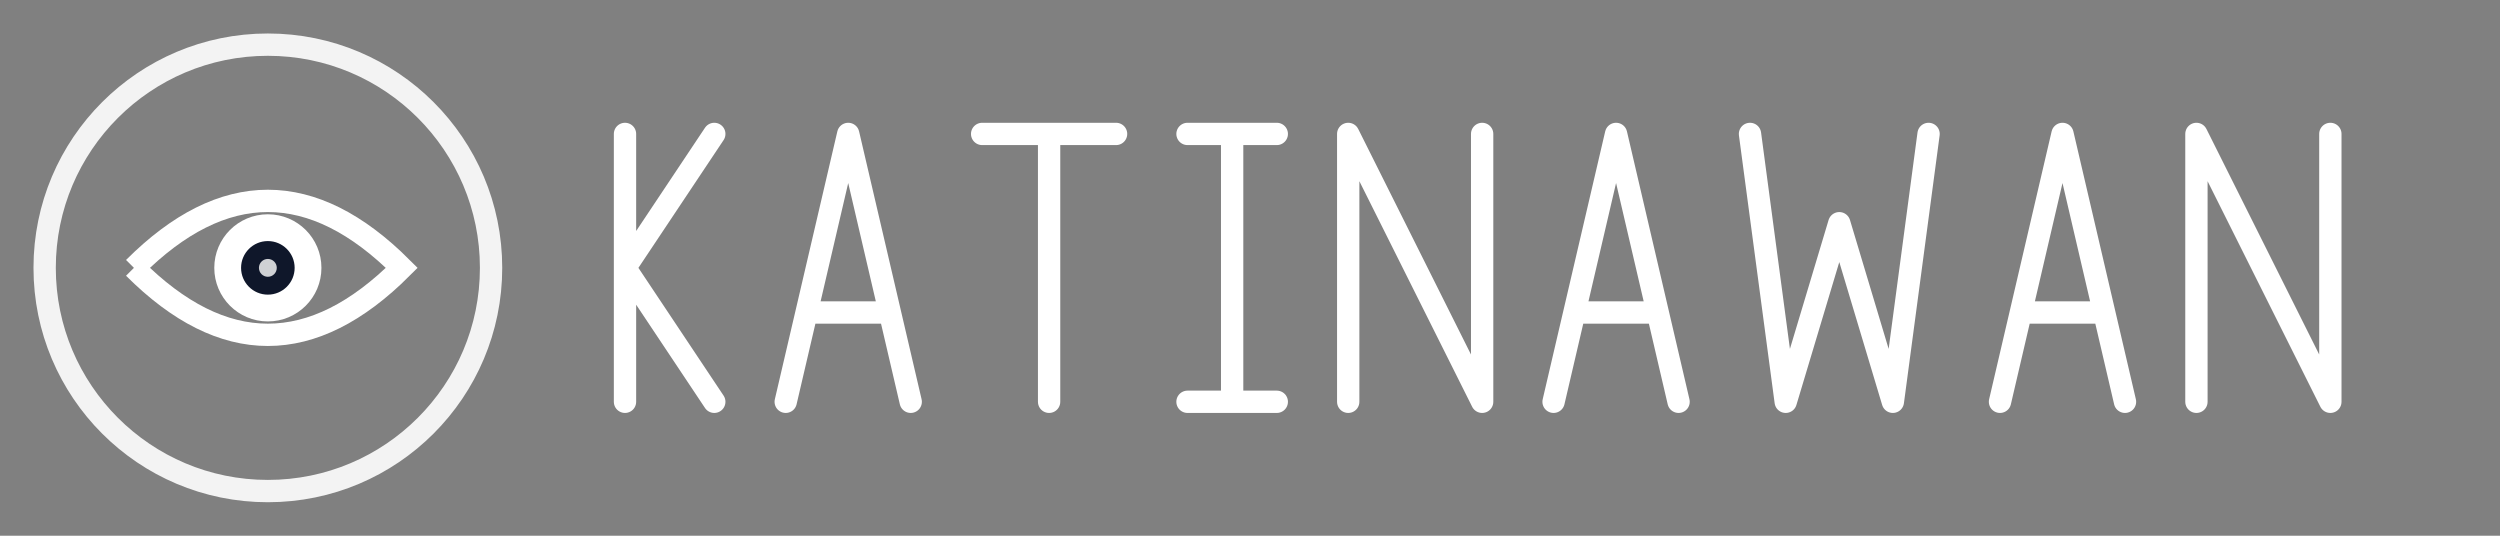
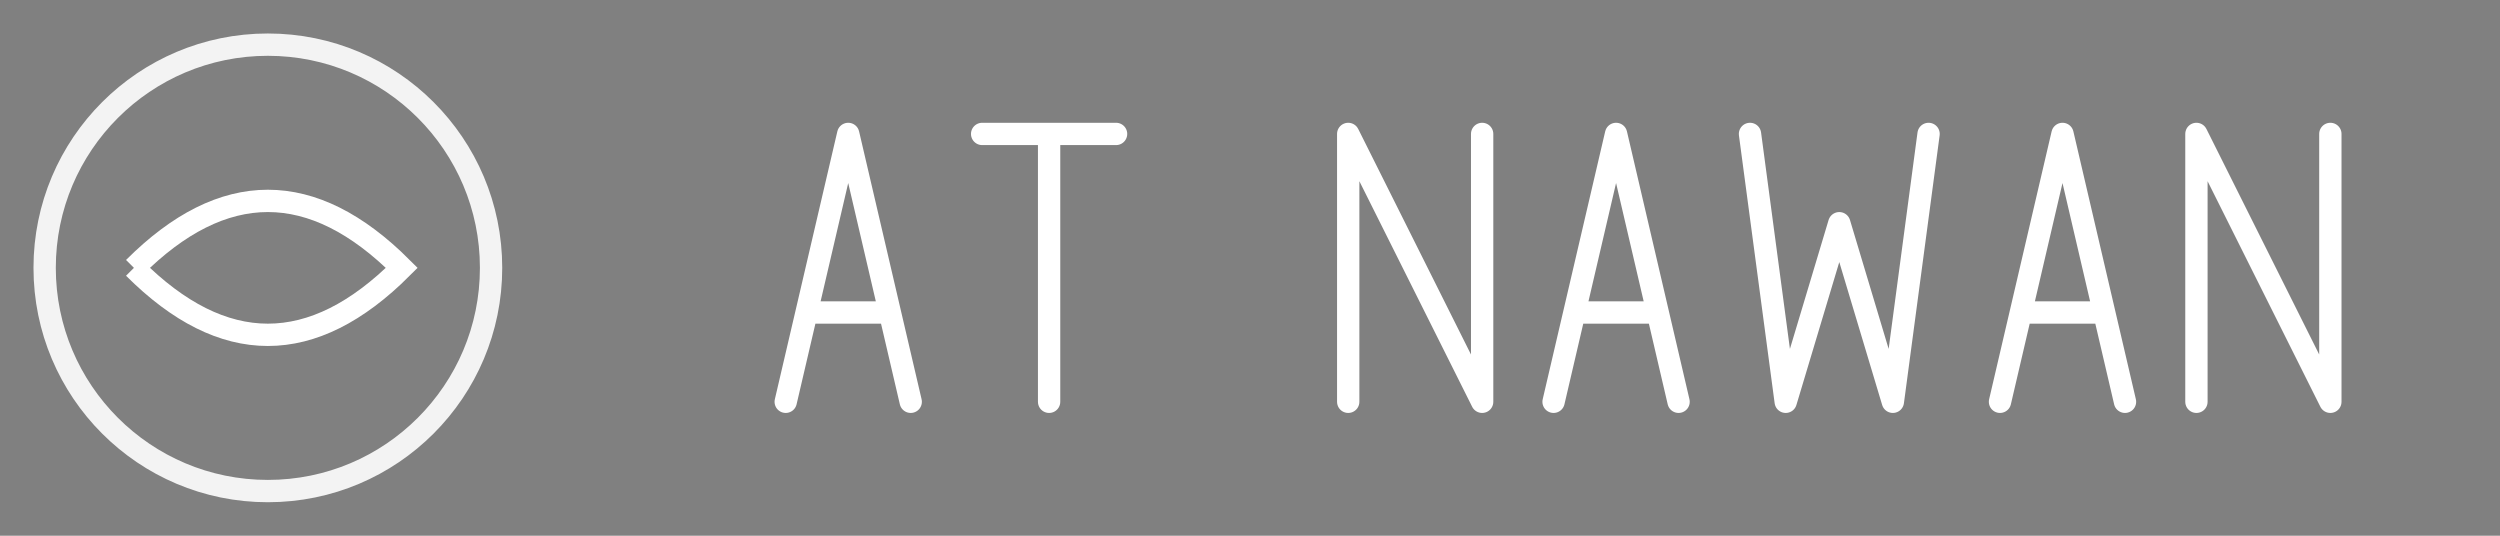
<svg xmlns="http://www.w3.org/2000/svg" viewBox="0 0 280 60">
  <rect x="0" y="0" width="280" height="60" fill="#808080" stroke="none" />
  <circle cx="30" cy="30" r="25" fill="none" stroke="white" stroke-width="2.5" opacity="0.9" />
  <path d="M15 30 Q30 15 45 30 Q30 45 15 30" fill="none" stroke="white" stroke-width="2.5" />
-   <circle cx="30" cy="30" r="6" fill="white" />
-   <circle cx="30" cy="30" r="3" fill="#0f172a" />
-   <circle cx="30" cy="30" r="1" fill="white" opacity="0.8" />
-   <path d="M70 15 L70 45 M70 30 L80 15 M70 30 L80 45" stroke="white" stroke-width="2.5" stroke-linecap="round" stroke-linejoin="round" fill="none" />
  <path d="M88 45 L95 15 L102 45 M91 35 L99 35" stroke="white" stroke-width="2.5" stroke-linecap="round" stroke-linejoin="round" fill="none" />
  <path d="M110 15 L125 15 M117.5 15 L117.5 45" stroke="white" stroke-width="2.5" stroke-linecap="round" stroke-linejoin="round" fill="none" />
-   <path d="M133 15 L143 15 M138 15 L138 45 M133 45 L143 45" stroke="white" stroke-width="2.5" stroke-linecap="round" stroke-linejoin="round" fill="none" />
  <path d="M151 45 L151 15 L166 45 L166 15" stroke="white" stroke-width="2.5" stroke-linecap="round" stroke-linejoin="round" fill="none" />
  <path d="M174 45 L181 15 L188 45 M177 35 L185 35" stroke="white" stroke-width="2.5" stroke-linecap="round" stroke-linejoin="round" fill="none" />
  <path d="M196 15 L200 45 L206 25 L212 45 L216 15" stroke="white" stroke-width="2.5" stroke-linecap="round" stroke-linejoin="round" fill="none" />
  <path d="M224 45 L231 15 L238 45 M227 35 L235 35" stroke="white" stroke-width="2.5" stroke-linecap="round" stroke-linejoin="round" fill="none" />
  <path d="M246 45 L246 15 L261 45 L261 15" stroke="white" stroke-width="2.5" stroke-linecap="round" stroke-linejoin="round" fill="none" />
</svg>